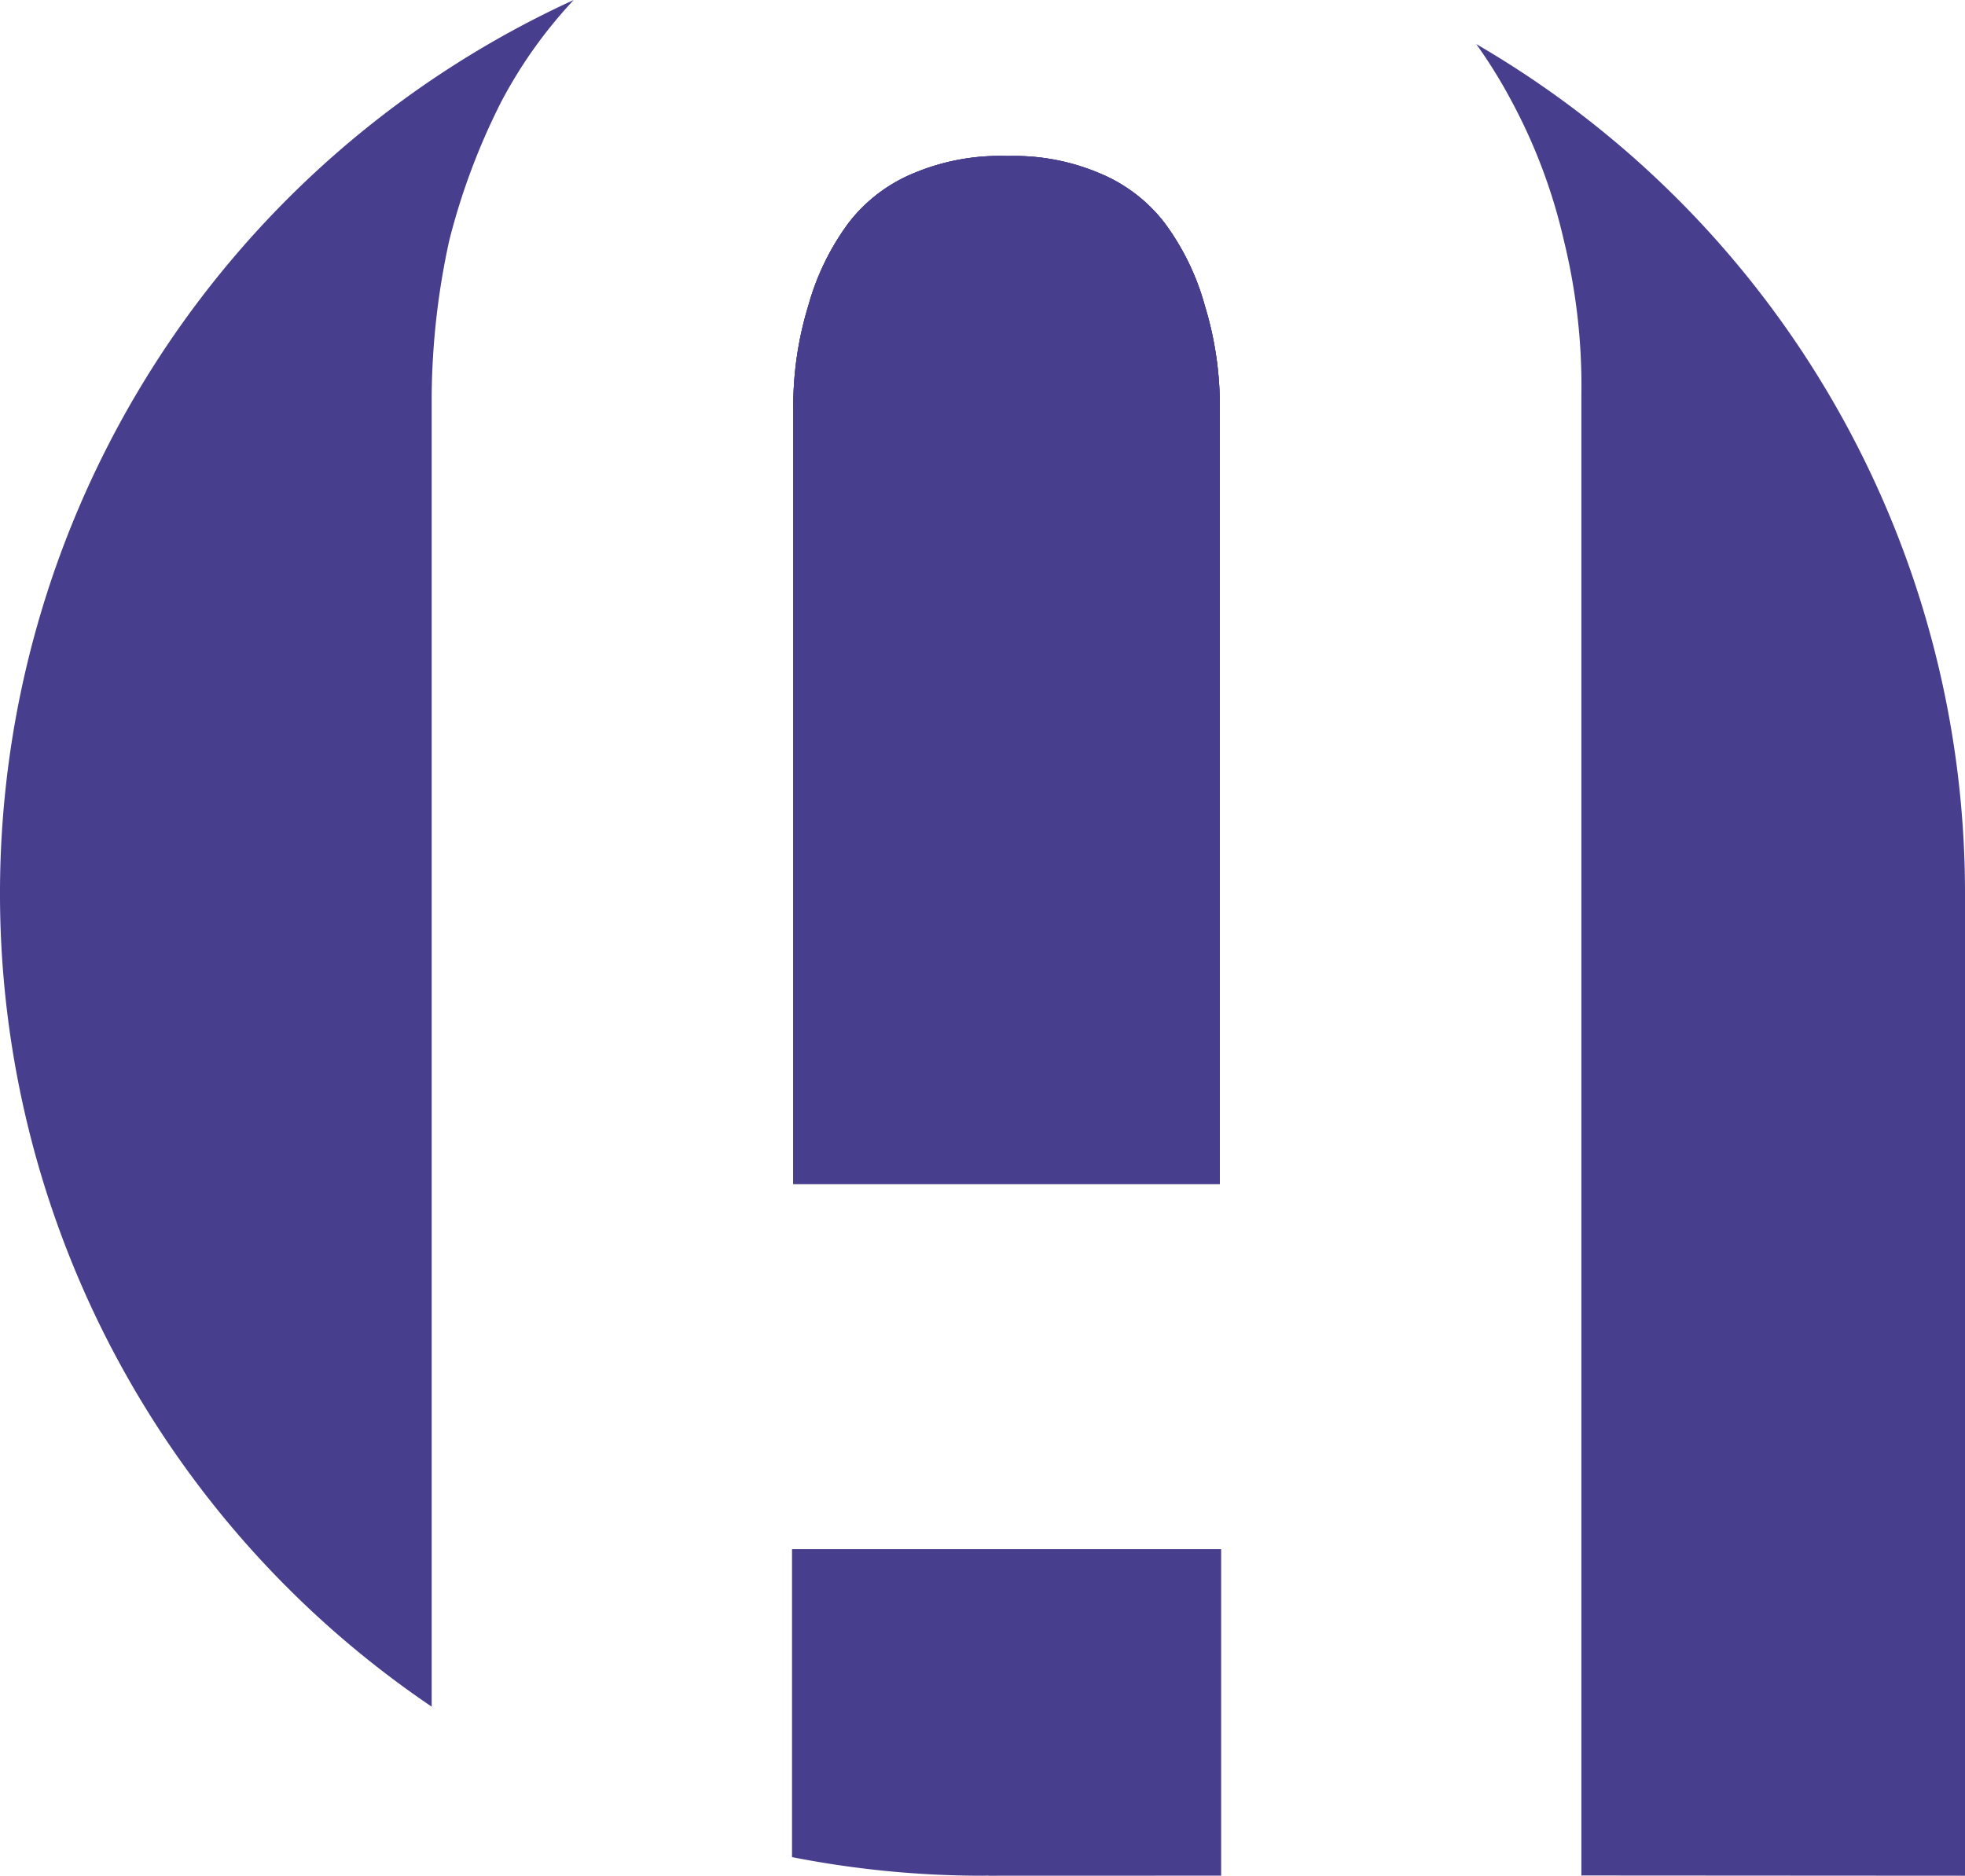
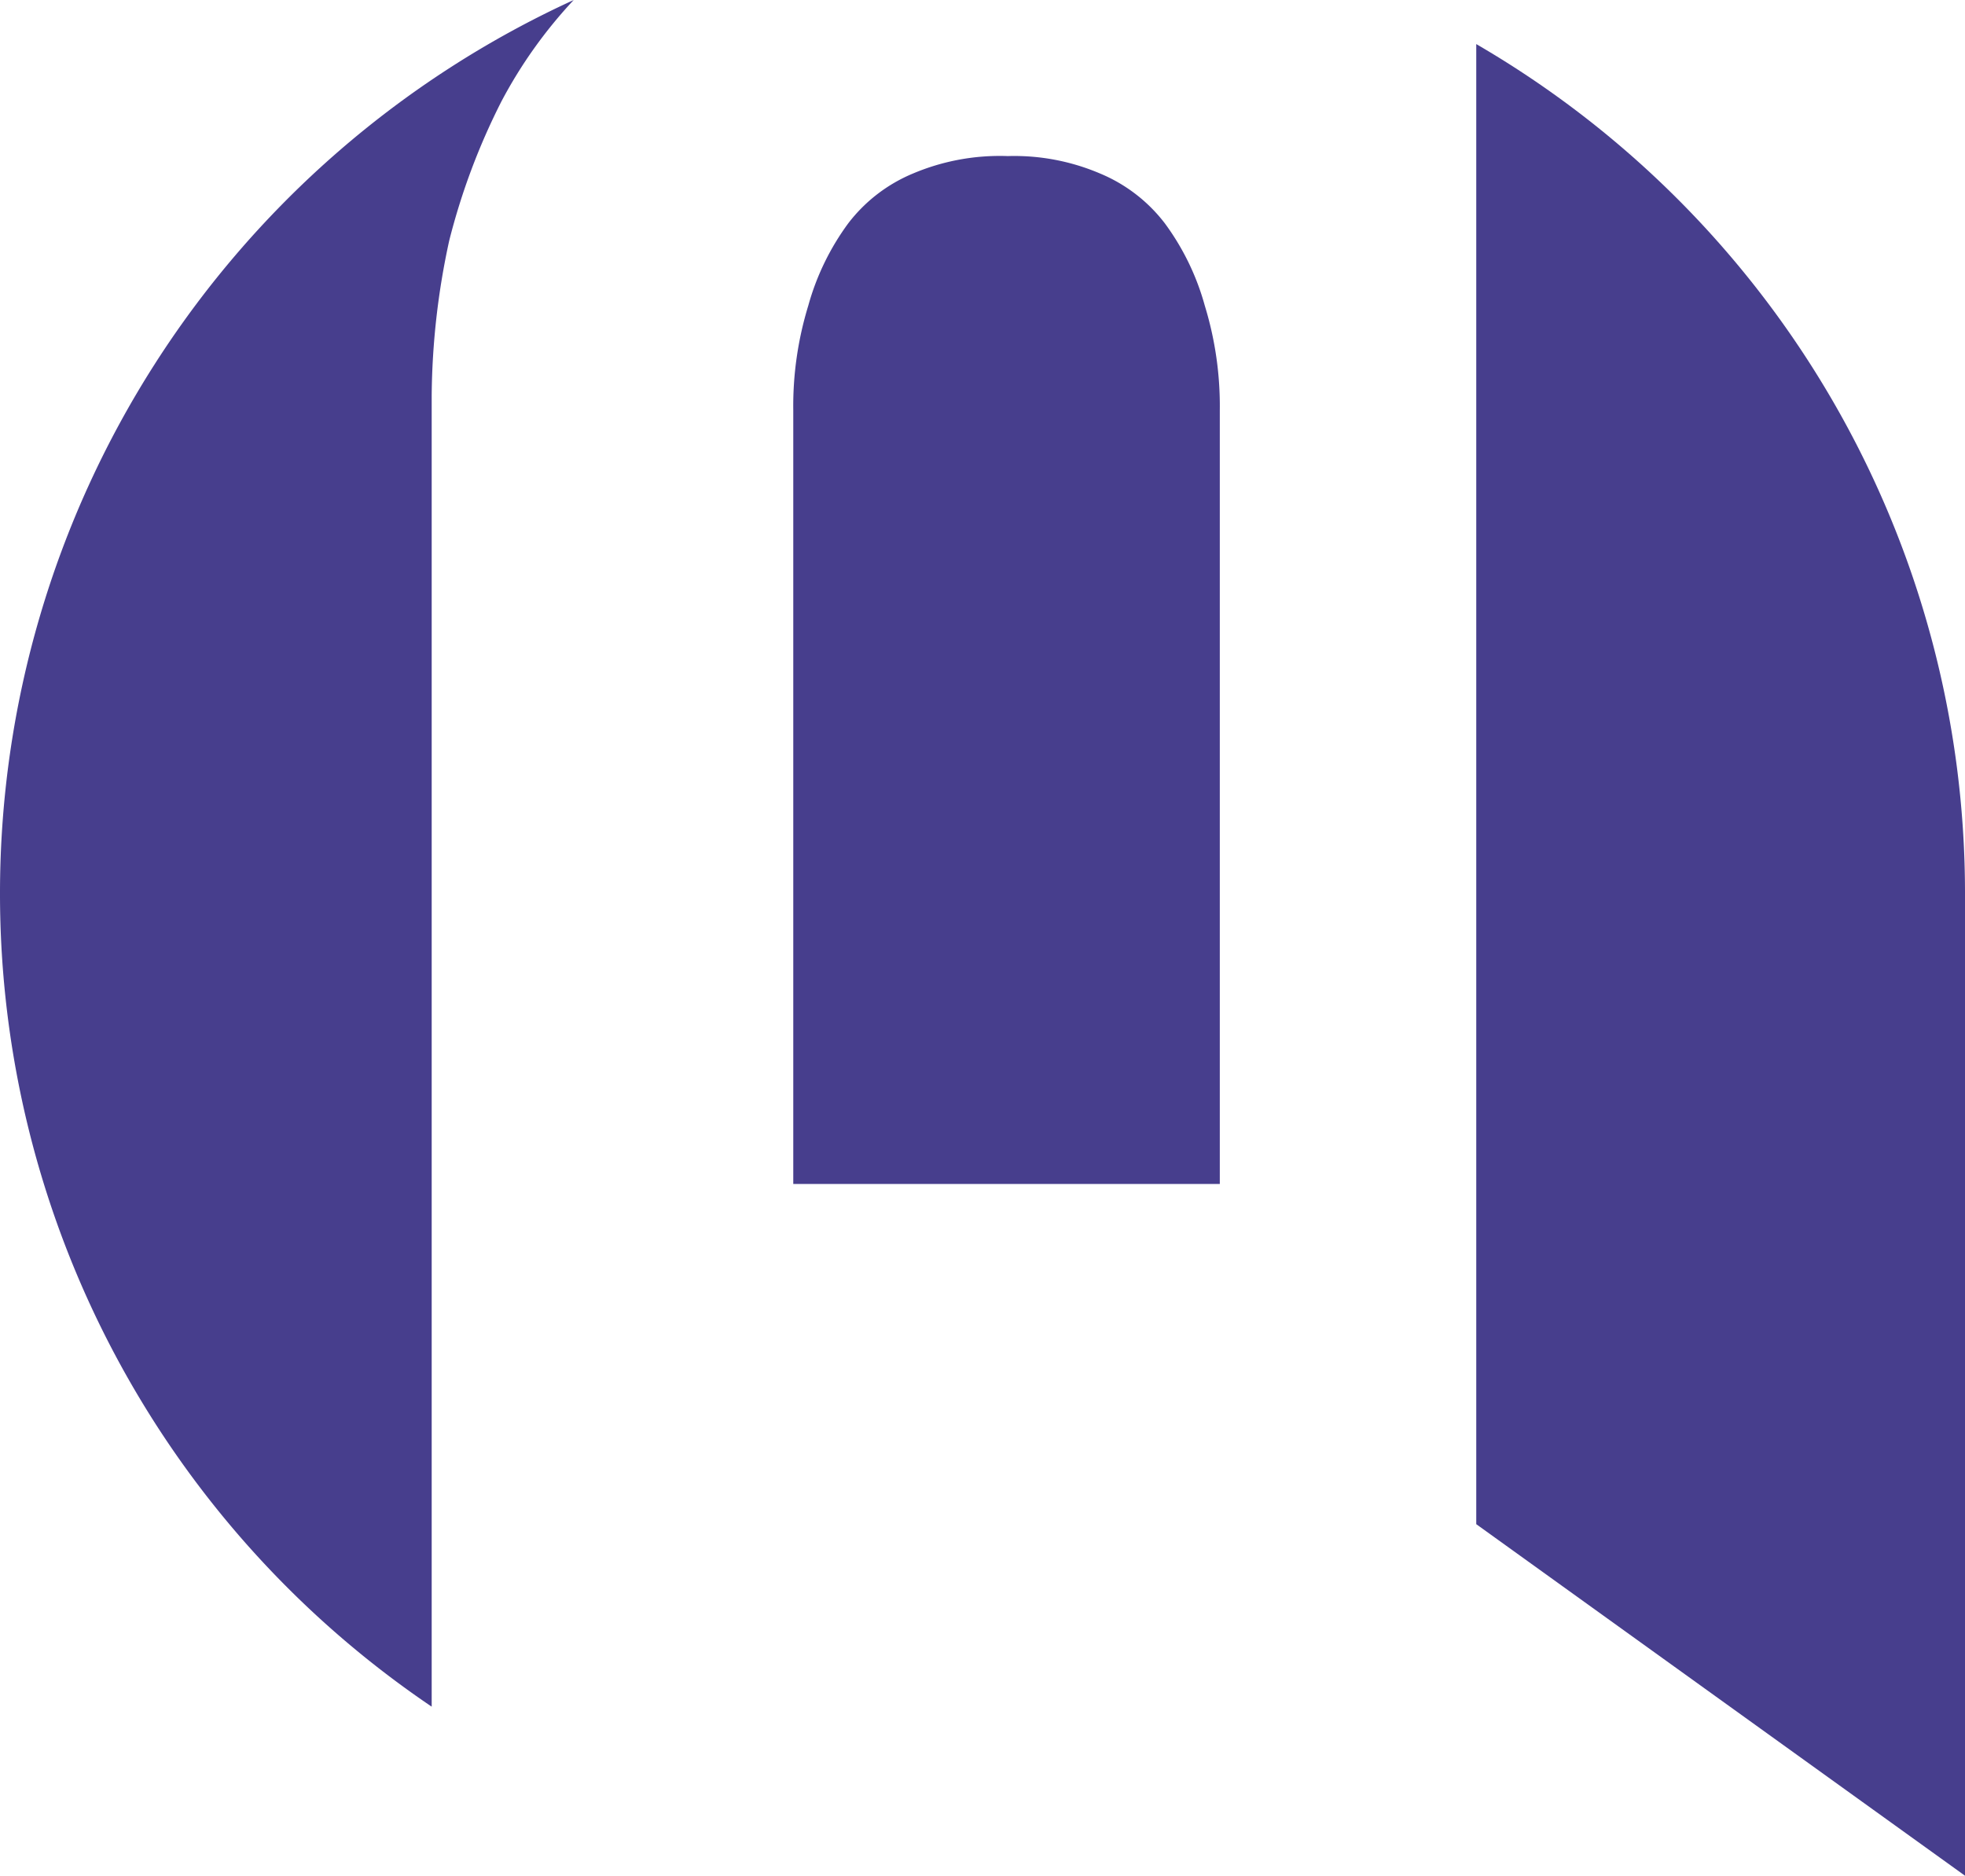
<svg xmlns="http://www.w3.org/2000/svg" viewBox="0 0 25.14 24">
-   <path d="M5.58,21.877c-.019-.013-.037-.027-.056-.04v.002C5.542,21.852,5.561,21.864,5.58,21.877Z" fill="#473E8D" />
  <path d="M0,11.43A12.555,12.555,0,0,0,5.523,21.837V5.058a9.597,9.597,0,0,1,.224-1.978A8.527,8.527,0,0,1,6.417,1.294,5.99,5.99,0,0,1,7.34,0,12.569,12.569,0,0,0,0,11.43Z" fill="#473E8D" />
-   <path d="M25.14,11.409A12.562,12.562,0,0,0,18.887.564a6.42,6.42,0,0,1,.452.73,7.082,7.082,0,0,1,.67,1.787,7.807,7.807,0,0,1,.223,1.978v18.938L25.14,24V11.409Z" fill="#473E8D" />
-   <path d="M10.133,23.762A12.618,12.618,0,0,0,12.57,24c.026,0,.051-.001.077-.002V24l2.976-.001V19.821H10.133Z" fill="#473E8D" />
+   <path d="M25.14,11.409A12.562,12.562,0,0,0,18.887.564v18.938L25.14,24V11.409Z" fill="#473E8D" />
  <path d="M15.606,11.854V5.25a4.376,4.376,0,0,0-.192-1.339,3.205,3.205,0,0,0-.511-1.053,2.019,2.019,0,0,0-.829-.638,2.795,2.795,0,0,0-1.18-.223,2.849,2.849,0,0,0-1.213.223,2.018,2.018,0,0,0-.829.638,3.229,3.229,0,0,0-.511,1.053,4.381,4.381,0,0,0-.192,1.339v9.899H15.606Z" fill="#473E8D" />
-   <path d="M14.904,2.857a2.019,2.019,0,0,0-.829-.638,2.795,2.795,0,0,0-1.18-.223,2.849,2.849,0,0,0-1.213.223,2.018,2.018,0,0,0-.829.638,3.229,3.229,0,0,0-.511,1.053,4.381,4.381,0,0,0-.192,1.339v9.899H15.606V5.25a4.376,4.376,0,0,0-.192-1.339A3.205,3.205,0,0,0,14.904,2.857Z" fill="#473E8D" />
-   <path d="M15.606,11.854v3.294H10.15V5.25a4.381,4.381,0,0,1,.192-1.339,3.229,3.229,0,0,1,.511-1.053,2.018,2.018,0,0,1,.829-.638,2.849,2.849,0,0,1,1.213-.223,2.795,2.795,0,0,1,1.18.223,2.019,2.019,0,0,1,.829.638,3.205,3.205,0,0,1,.511,1.053A4.376,4.376,0,0,1,15.606,5.25Z" fill="#473E8D" />
</svg>